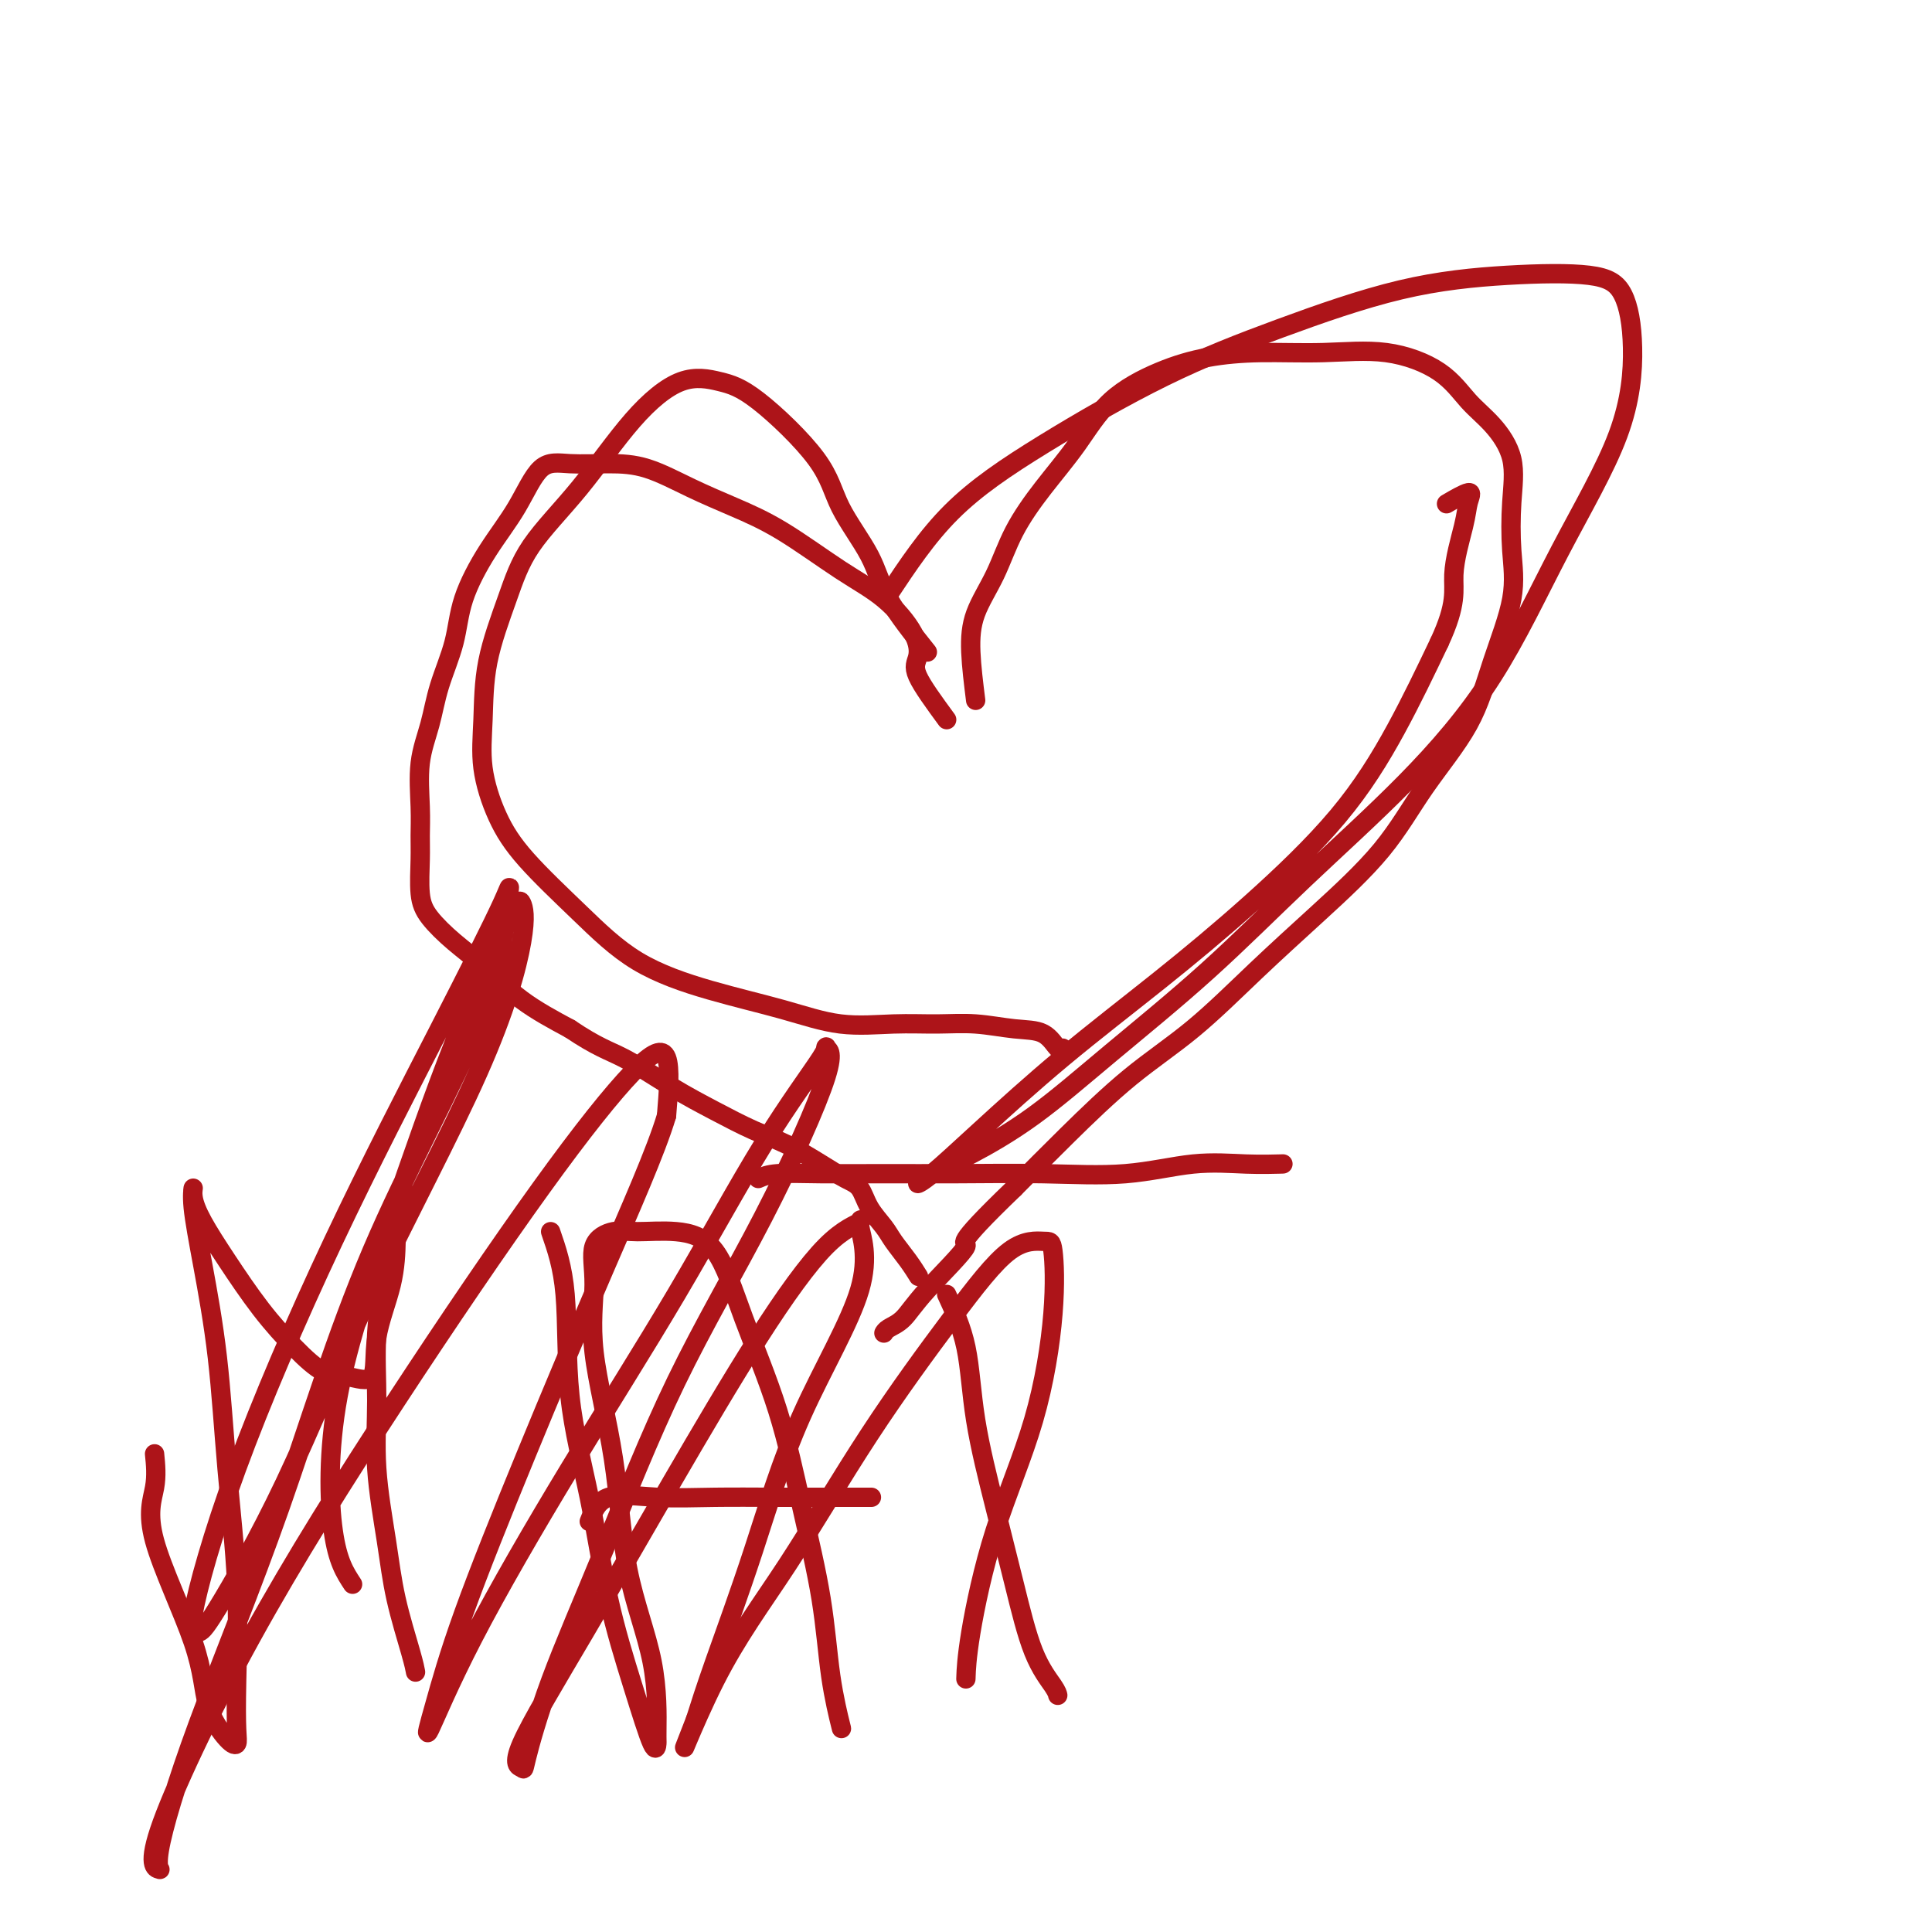
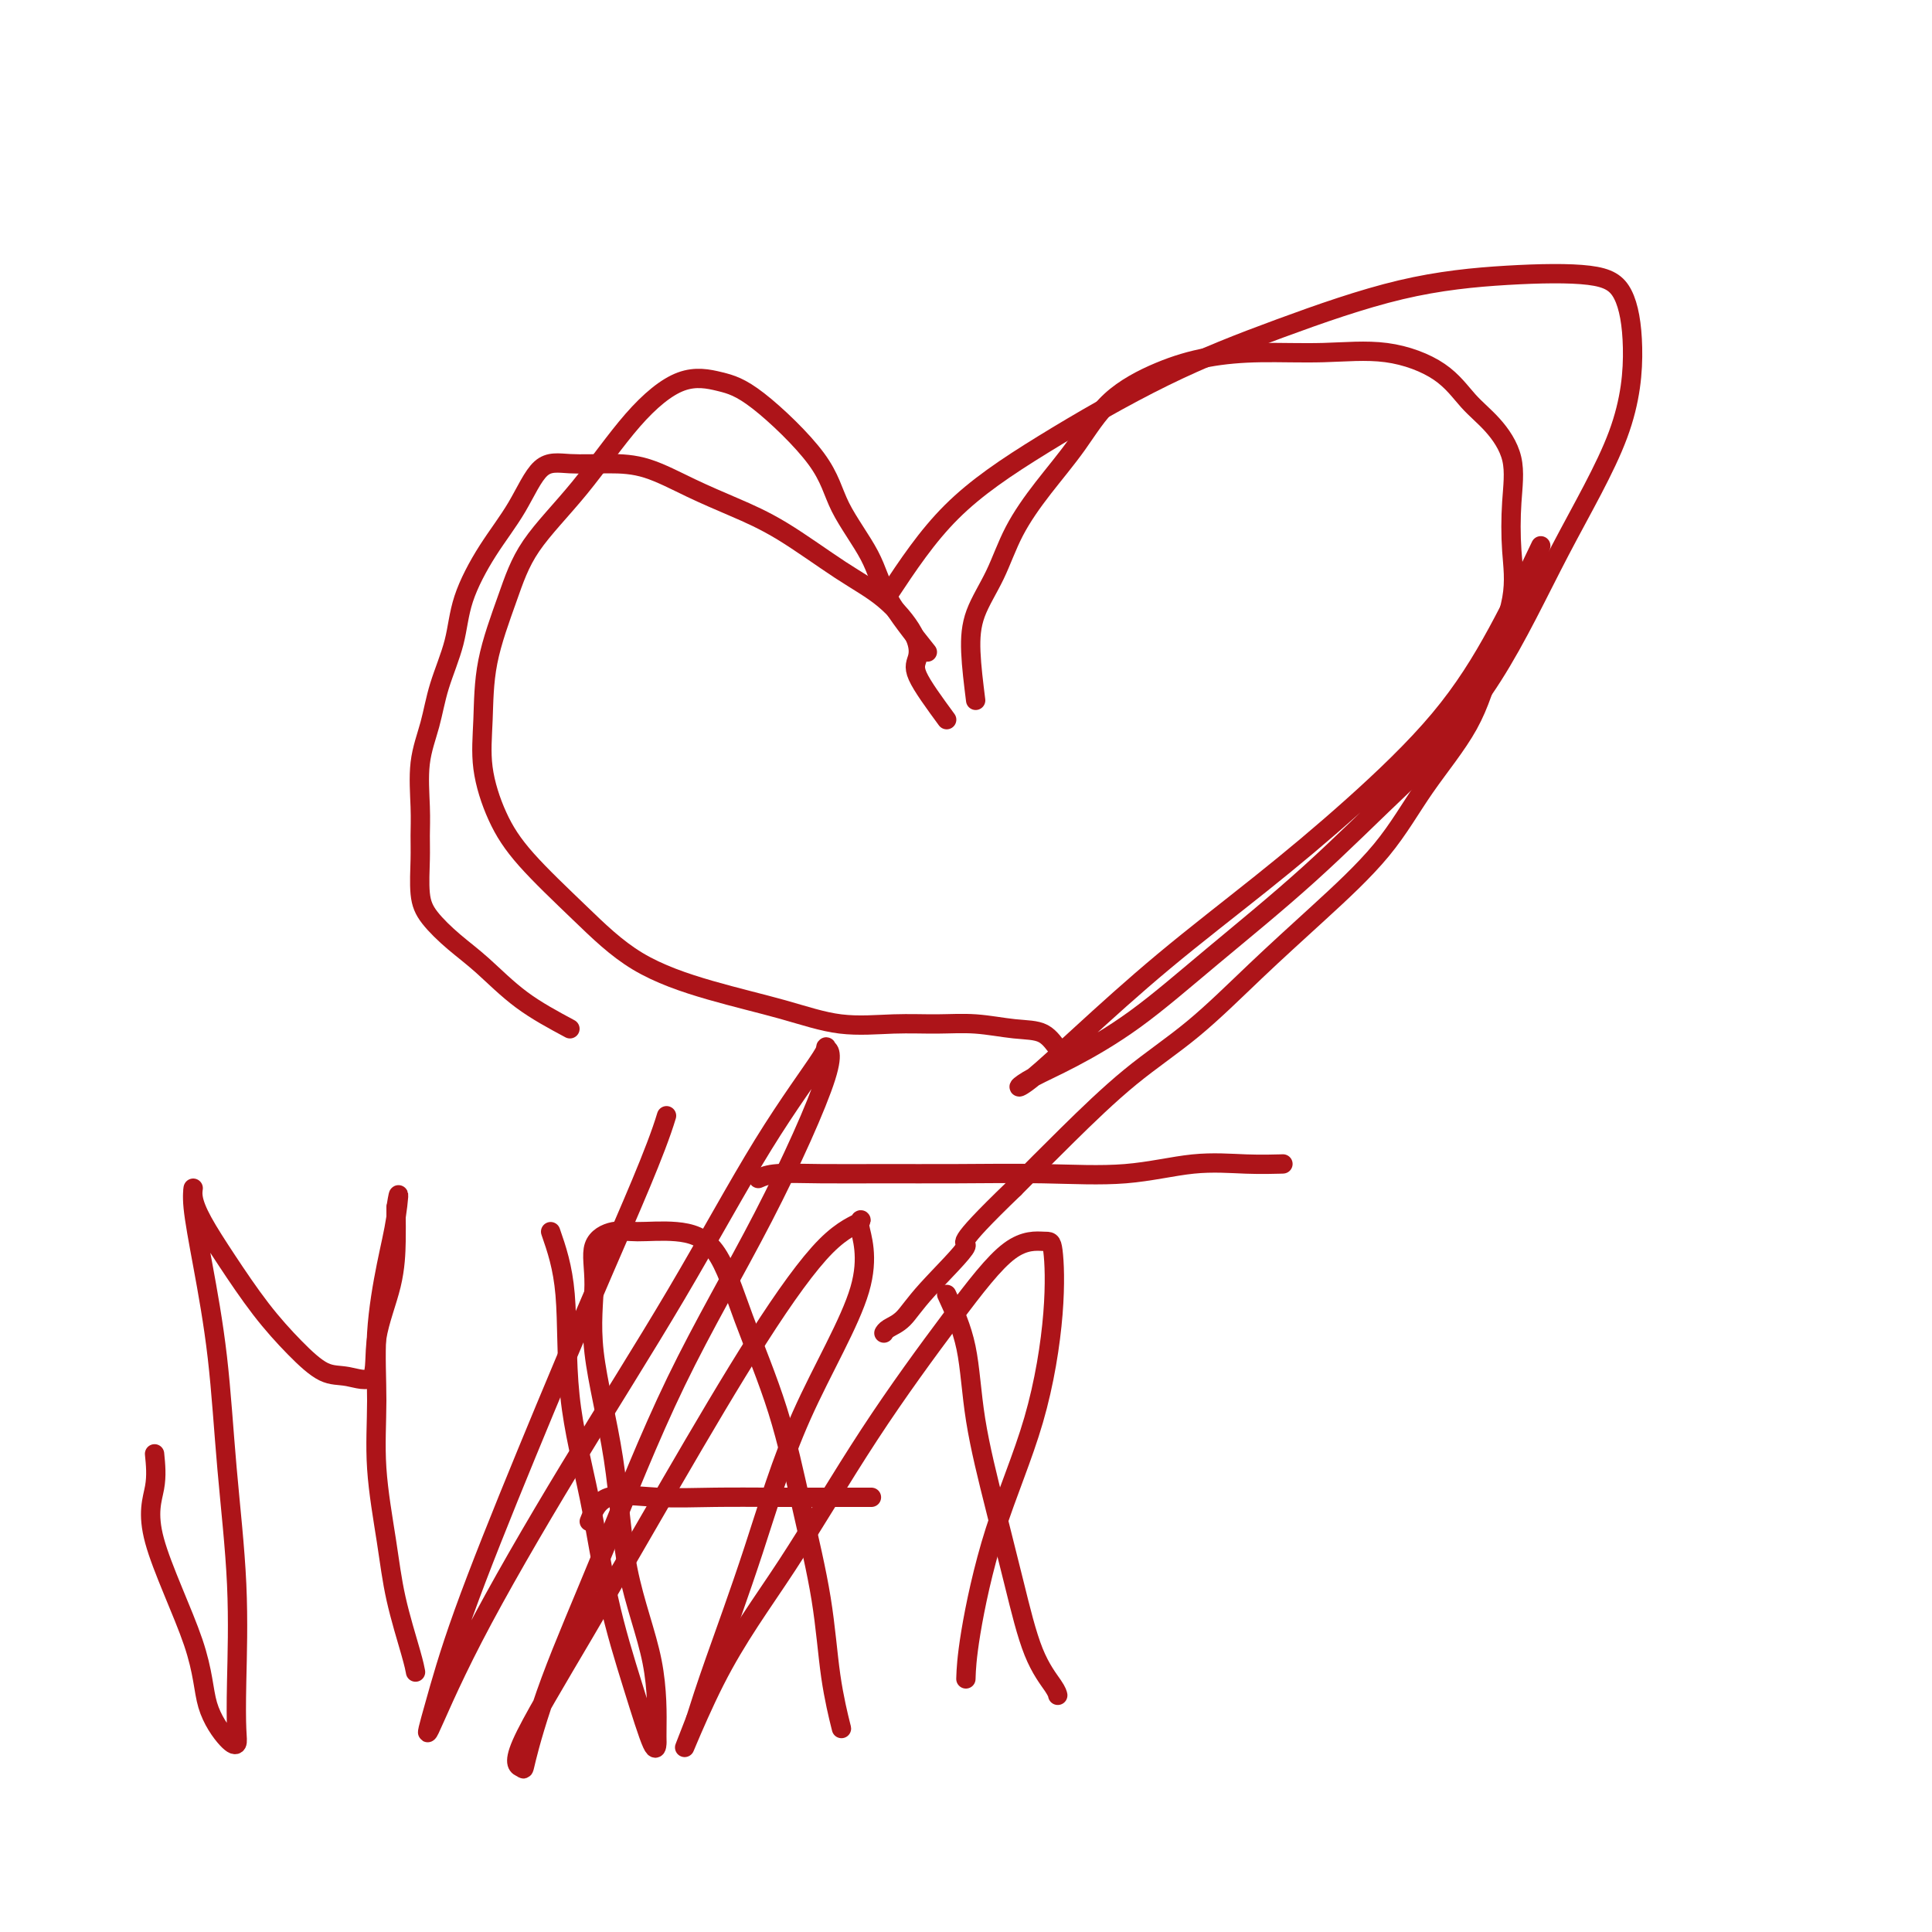
<svg xmlns="http://www.w3.org/2000/svg" viewBox="0 0 400 400" version="1.1">
  <g fill="none" stroke="#AD1419" stroke-width="4" stroke-linecap="round" stroke-linejoin="round">
    <path d="M196,149c-2.531,-3.455 -5.063,-6.909 -6,-9c-0.937,-2.091 -0.281,-2.817 0,-4c0.281,-1.183 0.185,-2.823 -1,-5c-1.185,-2.177 -3.461,-4.892 -6,-7c-2.539,-2.108 -5.341,-3.608 -9,-6c-3.659,-2.392 -8.173,-5.674 -12,-8c-3.827,-2.326 -6.966,-3.694 -10,-5c-3.034,-1.306 -5.963,-2.548 -9,-4c-3.037,-1.452 -6.183,-3.112 -9,-4c-2.817,-0.888 -5.305,-1.004 -8,-1c-2.695,0.004 -5.598,0.129 -8,0c-2.402,-0.129 -4.305,-0.513 -6,1c-1.695,1.513 -3.182,4.923 -5,8c-1.818,3.077 -3.967,5.822 -6,9c-2.033,3.178 -3.950,6.790 -5,10c-1.050,3.210 -1.234,6.020 -2,9c-0.766,2.980 -2.114,6.131 -3,9c-0.886,2.869 -1.309,5.457 -2,8c-0.691,2.543 -1.650,5.040 -2,8c-0.350,2.960 -0.090,6.384 0,9c0.090,2.616 0.010,4.425 0,6c-0.010,1.575 0.049,2.915 0,5c-0.049,2.085 -0.205,4.916 0,7c0.205,2.084 0.770,3.420 2,5c1.230,1.580 3.123,3.403 5,5c1.877,1.597 3.736,2.968 6,5c2.264,2.032 4.933,4.723 8,7c3.067,2.277 6.534,4.138 10,6" />
-     <path d="M118,213c5.715,3.846 8.003,4.460 11,6c2.997,1.540 6.702,4.004 10,6c3.298,1.996 6.188,3.522 9,5c2.812,1.478 5.544,2.908 8,4c2.456,1.092 4.635,1.845 7,3c2.365,1.155 4.917,2.711 7,4c2.083,1.289 3.698,2.311 5,3c1.302,0.689 2.292,1.044 3,2c0.708,0.956 1.136,2.512 2,4c0.864,1.488 2.165,2.907 3,4c0.835,1.093 1.203,1.860 2,3c0.797,1.140 2.022,2.653 3,4c0.978,1.347 1.708,2.528 2,3c0.292,0.472 0.146,0.236 0,0" />
    <path d="M202,145c-0.437,-3.506 -0.875,-7.011 -1,-10c-0.125,-2.989 0.061,-5.461 1,-8c0.939,-2.539 2.630,-5.146 4,-8c1.370,-2.854 2.417,-5.954 4,-9c1.583,-3.046 3.700,-6.038 6,-9c2.300,-2.962 4.784,-5.894 7,-9c2.216,-3.106 4.166,-6.387 7,-9c2.834,-2.613 6.553,-4.559 10,-6c3.447,-1.441 6.623,-2.376 10,-3c3.377,-0.624 6.954,-0.937 11,-1c4.046,-0.063 8.559,0.122 13,0c4.441,-0.122 8.809,-0.553 13,0c4.191,0.553 8.205,2.089 11,4c2.795,1.911 4.370,4.195 6,6c1.630,1.805 3.316,3.130 5,5c1.684,1.870 3.367,4.283 4,7c0.633,2.717 0.214,5.736 0,9c-0.214,3.264 -0.225,6.773 0,10c0.225,3.227 0.685,6.174 0,10c-0.685,3.826 -2.516,8.532 -4,13c-1.484,4.468 -2.621,8.699 -5,13c-2.379,4.301 -5.999,8.671 -9,13c-3.001,4.329 -5.381,8.616 -9,13c-3.619,4.384 -8.477,8.864 -13,13c-4.523,4.136 -8.712,7.929 -13,12c-4.288,4.071 -8.675,8.421 -13,12c-4.325,3.579 -8.587,6.387 -13,10c-4.413,3.613 -8.975,8.032 -13,12c-4.025,3.968 -7.512,7.484 -11,11" />
    <path d="M210,246c-13.606,13.091 -9.621,10.818 -10,12c-0.379,1.182 -5.121,5.820 -8,9c-2.879,3.180 -3.895,4.904 -5,6c-1.105,1.096 -2.297,1.564 -3,2c-0.703,0.436 -0.915,0.839 -1,1c-0.085,0.161 -0.042,0.081 0,0" />
    <path d="M32,301c0.226,2.259 0.452,4.518 0,7c-0.452,2.482 -1.581,5.188 0,11c1.581,5.812 5.874,14.729 8,21c2.126,6.271 2.086,9.896 3,13c0.914,3.104 2.782,5.687 4,7c1.218,1.313 1.784,1.357 2,1c0.216,-0.357 0.081,-1.114 0,-3c-0.081,-1.886 -0.108,-4.901 0,-10c0.108,-5.099 0.351,-12.282 0,-20c-0.351,-7.718 -1.295,-15.972 -2,-24c-0.705,-8.028 -1.171,-15.832 -2,-23c-0.829,-7.168 -2.022,-13.701 -3,-19c-0.978,-5.299 -1.741,-9.363 -2,-12c-0.259,-2.637 -0.014,-3.846 0,-4c0.014,-0.154 -0.203,0.747 0,2c0.203,1.253 0.826,2.858 2,5c1.174,2.142 2.899,4.821 5,8c2.101,3.179 4.578,6.857 7,10c2.422,3.143 4.790,5.749 7,8c2.210,2.251 4.263,4.146 6,5c1.737,0.854 3.159,0.666 5,1c1.841,0.334 4.101,1.190 5,0c0.899,-1.190 0.437,-4.427 1,-8c0.563,-3.573 2.151,-7.484 3,-11c0.849,-3.516 0.959,-6.639 1,-9c0.041,-2.361 0.012,-3.960 0,-5c-0.012,-1.040 -0.006,-1.520 0,-2" />
    <path d="M82,250c0.862,-5.389 0.516,-1.363 0,2c-0.516,3.363 -1.204,6.061 -2,10c-0.796,3.939 -1.701,9.118 -2,14c-0.299,4.882 0.007,9.468 0,14c-0.007,4.532 -0.328,9.012 0,14c0.328,4.988 1.303,10.486 2,15c0.697,4.514 1.115,8.045 2,12c0.885,3.955 2.238,8.334 3,11c0.762,2.666 0.932,3.619 1,4c0.068,0.381 0.034,0.191 0,0" />
    <path d="M114,255c1.252,3.615 2.505,7.230 3,13c0.495,5.770 0.234,13.695 1,21c0.766,7.305 2.559,13.988 4,21c1.441,7.012 2.529,14.351 4,21c1.471,6.649 3.323,12.609 5,18c1.677,5.391 3.179,10.215 4,12c0.821,1.785 0.963,0.531 1,0c0.037,-0.531 -0.030,-0.338 0,-3c0.030,-2.662 0.156,-8.180 -1,-14c-1.156,-5.820 -3.595,-11.943 -5,-19c-1.405,-7.057 -1.776,-15.047 -3,-23c-1.224,-7.953 -3.300,-15.868 -4,-22c-0.700,-6.132 -0.025,-10.482 0,-14c0.025,-3.518 -0.602,-6.206 0,-8c0.602,-1.794 2.433,-2.695 4,-3c1.567,-0.305 2.869,-0.013 5,0c2.131,0.013 5.090,-0.253 8,0c2.910,0.253 5.770,1.025 8,4c2.230,2.975 3.829,8.153 6,14c2.171,5.847 4.915,12.363 7,19c2.085,6.637 3.512,13.394 5,20c1.488,6.606 3.038,13.059 4,19c0.962,5.941 1.336,11.369 2,16c0.664,4.631 1.618,8.466 2,10c0.382,1.534 0.191,0.767 0,0" />
    <path d="M122,315c0.841,-2.113 1.683,-4.226 4,-5c2.317,-0.774 6.110,-0.207 10,0c3.890,0.207 7.877,0.056 12,0c4.123,-0.056 8.384,-0.015 13,0c4.616,0.015 9.589,0.004 13,0c3.411,-0.004 5.260,-0.001 6,0c0.740,0.001 0.370,0.001 0,0" />
    <path d="M196,268c1.559,3.393 3.119,6.787 4,11c0.881,4.213 1.084,9.247 2,15c0.916,5.753 2.547,12.225 4,18c1.453,5.775 2.729,10.854 4,16c1.271,5.146 2.537,10.359 4,14c1.463,3.641 3.125,5.711 4,7c0.875,1.289 0.964,1.797 1,2c0.036,0.203 0.018,0.102 0,0" />
    <path d="M157,244c0.975,-0.423 1.950,-0.846 4,-1c2.050,-0.154 5.175,-0.039 9,0c3.825,0.039 8.349,0.003 13,0c4.651,-0.003 9.427,0.027 15,0c5.573,-0.027 11.943,-0.112 18,0c6.057,0.112 11.803,0.422 17,0c5.197,-0.422 9.847,-1.577 14,-2c4.153,-0.423 7.811,-0.114 11,0c3.189,0.114 5.911,0.033 7,0c1.089,-0.033 0.544,-0.016 0,0" />
-     <path d="M73,328c-1.553,-2.360 -3.107,-4.720 -4,-11c-0.893,-6.280 -1.126,-16.481 1,-28c2.126,-11.519 6.612,-24.356 11,-37c4.388,-12.644 8.677,-25.095 13,-36c4.323,-10.905 8.681,-20.262 11,-25c2.319,-4.738 2.600,-4.856 3,-4c0.400,0.856 0.920,2.685 0,8c-0.920,5.315 -3.281,14.116 -9,27c-5.719,12.884 -14.795,29.850 -22,45c-7.205,15.150 -12.539,28.485 -18,40c-5.461,11.515 -11.050,21.211 -14,26c-2.950,4.789 -3.261,4.672 -4,5c-0.739,0.328 -1.906,1.100 -1,-4c0.906,-5.100 3.886,-16.071 9,-30c5.114,-13.929 12.361,-30.816 20,-47c7.639,-16.184 15.671,-31.665 22,-44c6.329,-12.335 10.954,-21.525 13,-26c2.046,-4.475 1.513,-4.234 1,0c-0.513,4.234 -1.005,12.463 -6,25c-4.995,12.537 -14.494,29.384 -22,47c-7.506,17.616 -13.019,36.002 -19,53c-5.981,16.998 -12.430,32.608 -17,45c-4.570,12.392 -7.261,21.565 -8,26c-0.739,4.435 0.474,4.130 0,4c-0.474,-0.130 -2.635,-0.086 0,-8c2.635,-7.914 10.066,-23.786 19,-40c8.934,-16.214 19.372,-32.770 30,-49c10.628,-16.230 21.447,-32.134 30,-44c8.553,-11.866 14.841,-19.695 19,-24c4.159,-4.305 6.188,-5.087 7,-3c0.812,2.087 0.406,7.044 0,12" />
    <path d="M138,231c-2.161,7.261 -7.565,19.415 -13,32c-5.435,12.585 -10.902,25.601 -16,38c-5.098,12.399 -9.828,24.181 -13,33c-3.172,8.819 -4.787,14.676 -6,19c-1.213,4.324 -2.025,7.114 -1,5c1.025,-2.114 3.888,-9.131 9,-19c5.112,-9.869 12.474,-22.588 20,-35c7.526,-12.412 15.217,-24.516 22,-36c6.783,-11.484 12.659,-22.347 18,-31c5.341,-8.653 10.147,-15.097 12,-18c1.853,-2.903 0.752,-2.264 1,-2c0.248,0.264 1.845,0.155 0,6c-1.845,5.845 -7.132,17.644 -13,29c-5.868,11.356 -12.316,22.269 -18,34c-5.684,11.731 -10.604,24.280 -15,35c-4.396,10.720 -8.267,19.613 -11,27c-2.733,7.387 -4.326,13.270 -5,16c-0.674,2.730 -0.427,2.309 -1,2c-0.573,-0.309 -1.965,-0.505 0,-5c1.965,-4.495 7.289,-13.288 13,-23c5.711,-9.712 11.811,-20.344 18,-31c6.189,-10.656 12.467,-21.338 18,-30c5.533,-8.662 10.321,-15.304 14,-19c3.679,-3.696 6.249,-4.444 7,-5c0.751,-0.556 -0.315,-0.918 0,1c0.315,1.918 2.013,6.116 0,13c-2.013,6.884 -7.735,16.453 -12,26c-4.265,9.547 -7.071,19.070 -10,28c-2.929,8.930 -5.980,17.266 -8,23c-2.020,5.734 -3.010,8.867 -4,12" />
    <path d="M144,356c-5.050,13.063 -0.674,1.219 4,-8c4.674,-9.219 9.648,-15.815 15,-24c5.352,-8.185 11.083,-17.959 17,-27c5.917,-9.041 12.018,-17.347 17,-24c4.982,-6.653 8.843,-11.652 12,-14c3.157,-2.348 5.609,-2.044 7,-2c1.391,0.044 1.721,-0.171 2,2c0.279,2.171 0.505,6.730 0,13c-0.505,6.270 -1.743,14.252 -4,22c-2.257,7.748 -5.533,15.262 -8,23c-2.467,7.738 -4.126,15.699 -5,21c-0.874,5.301 -0.964,7.943 -1,9c-0.036,1.057 -0.018,0.528 0,0" />
    <path d="M192,135c-3.092,-3.876 -6.184,-7.752 -8,-11c-1.816,-3.248 -2.356,-5.868 -4,-9c-1.644,-3.132 -4.393,-6.778 -6,-10c-1.607,-3.222 -2.074,-6.022 -5,-10c-2.926,-3.978 -8.312,-9.136 -12,-12c-3.688,-2.864 -5.680,-3.435 -8,-4c-2.320,-0.565 -4.969,-1.123 -8,0c-3.031,1.123 -6.444,3.926 -10,8c-3.556,4.074 -7.253,9.419 -11,14c-3.747,4.581 -7.542,8.398 -10,12c-2.458,3.602 -3.579,6.989 -5,11c-1.421,4.011 -3.141,8.648 -4,13c-0.859,4.352 -0.856,8.421 -1,12c-0.144,3.579 -0.433,6.669 0,10c0.433,3.331 1.588,6.904 3,10c1.412,3.096 3.079,5.713 6,9c2.921,3.287 7.095,7.242 11,11c3.905,3.758 7.542,7.318 12,10c4.458,2.682 9.736,4.484 15,6c5.264,1.516 10.512,2.745 15,4c4.488,1.255 8.215,2.536 12,3c3.785,0.464 7.629,0.111 11,0c3.371,-0.111 6.269,0.020 9,0c2.731,-0.020 5.296,-0.191 8,0c2.704,0.191 5.548,0.745 8,1c2.452,0.255 4.513,0.213 6,1c1.487,0.787 2.400,2.404 3,3c0.600,0.596 0.886,0.170 1,0c0.114,-0.170 0.057,-0.085 0,0" />
-     <path d="M184,123c3.950,-5.959 7.900,-11.918 13,-17c5.100,-5.082 11.348,-9.288 19,-14c7.652,-4.712 16.706,-9.930 25,-14c8.294,-4.070 15.829,-6.992 24,-10c8.171,-3.008 16.978,-6.102 25,-8c8.022,-1.898 15.258,-2.600 22,-3c6.742,-0.400 12.991,-0.498 17,0c4.009,0.498 5.778,1.592 7,4c1.222,2.408 1.895,6.129 2,11c0.105,4.871 -0.360,10.891 -3,18c-2.640,7.109 -7.455,15.306 -12,24c-4.545,8.694 -8.820,17.884 -14,26c-5.180,8.116 -11.264,15.158 -18,22c-6.736,6.842 -14.123,13.485 -21,20c-6.877,6.515 -13.245,12.904 -20,19c-6.755,6.096 -13.896,11.900 -20,17c-6.104,5.100 -11.172,9.494 -16,13c-4.828,3.506 -9.416,6.122 -13,8c-3.584,1.878 -6.163,3.017 -8,4c-1.837,0.983 -2.930,1.810 -3,2c-0.070,0.190 0.884,-0.257 3,-2c2.116,-1.743 5.394,-4.782 10,-9c4.606,-4.218 10.539,-9.613 17,-15c6.461,-5.387 13.449,-10.764 20,-16c6.551,-5.236 12.663,-10.331 19,-16c6.337,-5.669 12.898,-11.911 18,-18c5.102,-6.089 8.743,-12.025 12,-18c3.257,-5.975 6.128,-11.987 9,-18" />
-     <path d="M298,133c3.819,-8.204 2.865,-10.713 3,-14c0.135,-3.287 1.359,-7.353 2,-10c0.641,-2.647 0.697,-3.874 1,-5c0.303,-1.126 0.851,-2.149 0,-2c-0.851,0.149 -3.100,1.471 -4,2c-0.900,0.529 -0.450,0.264 0,0" />
+     <path d="M184,123c3.950,-5.959 7.900,-11.918 13,-17c5.100,-5.082 11.348,-9.288 19,-14c7.652,-4.712 16.706,-9.930 25,-14c8.294,-4.070 15.829,-6.992 24,-10c8.171,-3.008 16.978,-6.102 25,-8c8.022,-1.898 15.258,-2.600 22,-3c6.742,-0.400 12.991,-0.498 17,0c4.009,0.498 5.778,1.592 7,4c1.222,2.408 1.895,6.129 2,11c0.105,4.871 -0.360,10.891 -3,18c-2.640,7.109 -7.455,15.306 -12,24c-4.545,8.694 -8.820,17.884 -14,26c-5.180,8.116 -11.264,15.158 -18,22c-6.877,6.515 -13.245,12.904 -20,19c-6.755,6.096 -13.896,11.900 -20,17c-6.104,5.100 -11.172,9.494 -16,13c-4.828,3.506 -9.416,6.122 -13,8c-3.584,1.878 -6.163,3.017 -8,4c-1.837,0.983 -2.930,1.810 -3,2c-0.070,0.190 0.884,-0.257 3,-2c2.116,-1.743 5.394,-4.782 10,-9c4.606,-4.218 10.539,-9.613 17,-15c6.461,-5.387 13.449,-10.764 20,-16c6.551,-5.236 12.663,-10.331 19,-16c6.337,-5.669 12.898,-11.911 18,-18c5.102,-6.089 8.743,-12.025 12,-18c3.257,-5.975 6.128,-11.987 9,-18" />
  </g>
</svg>